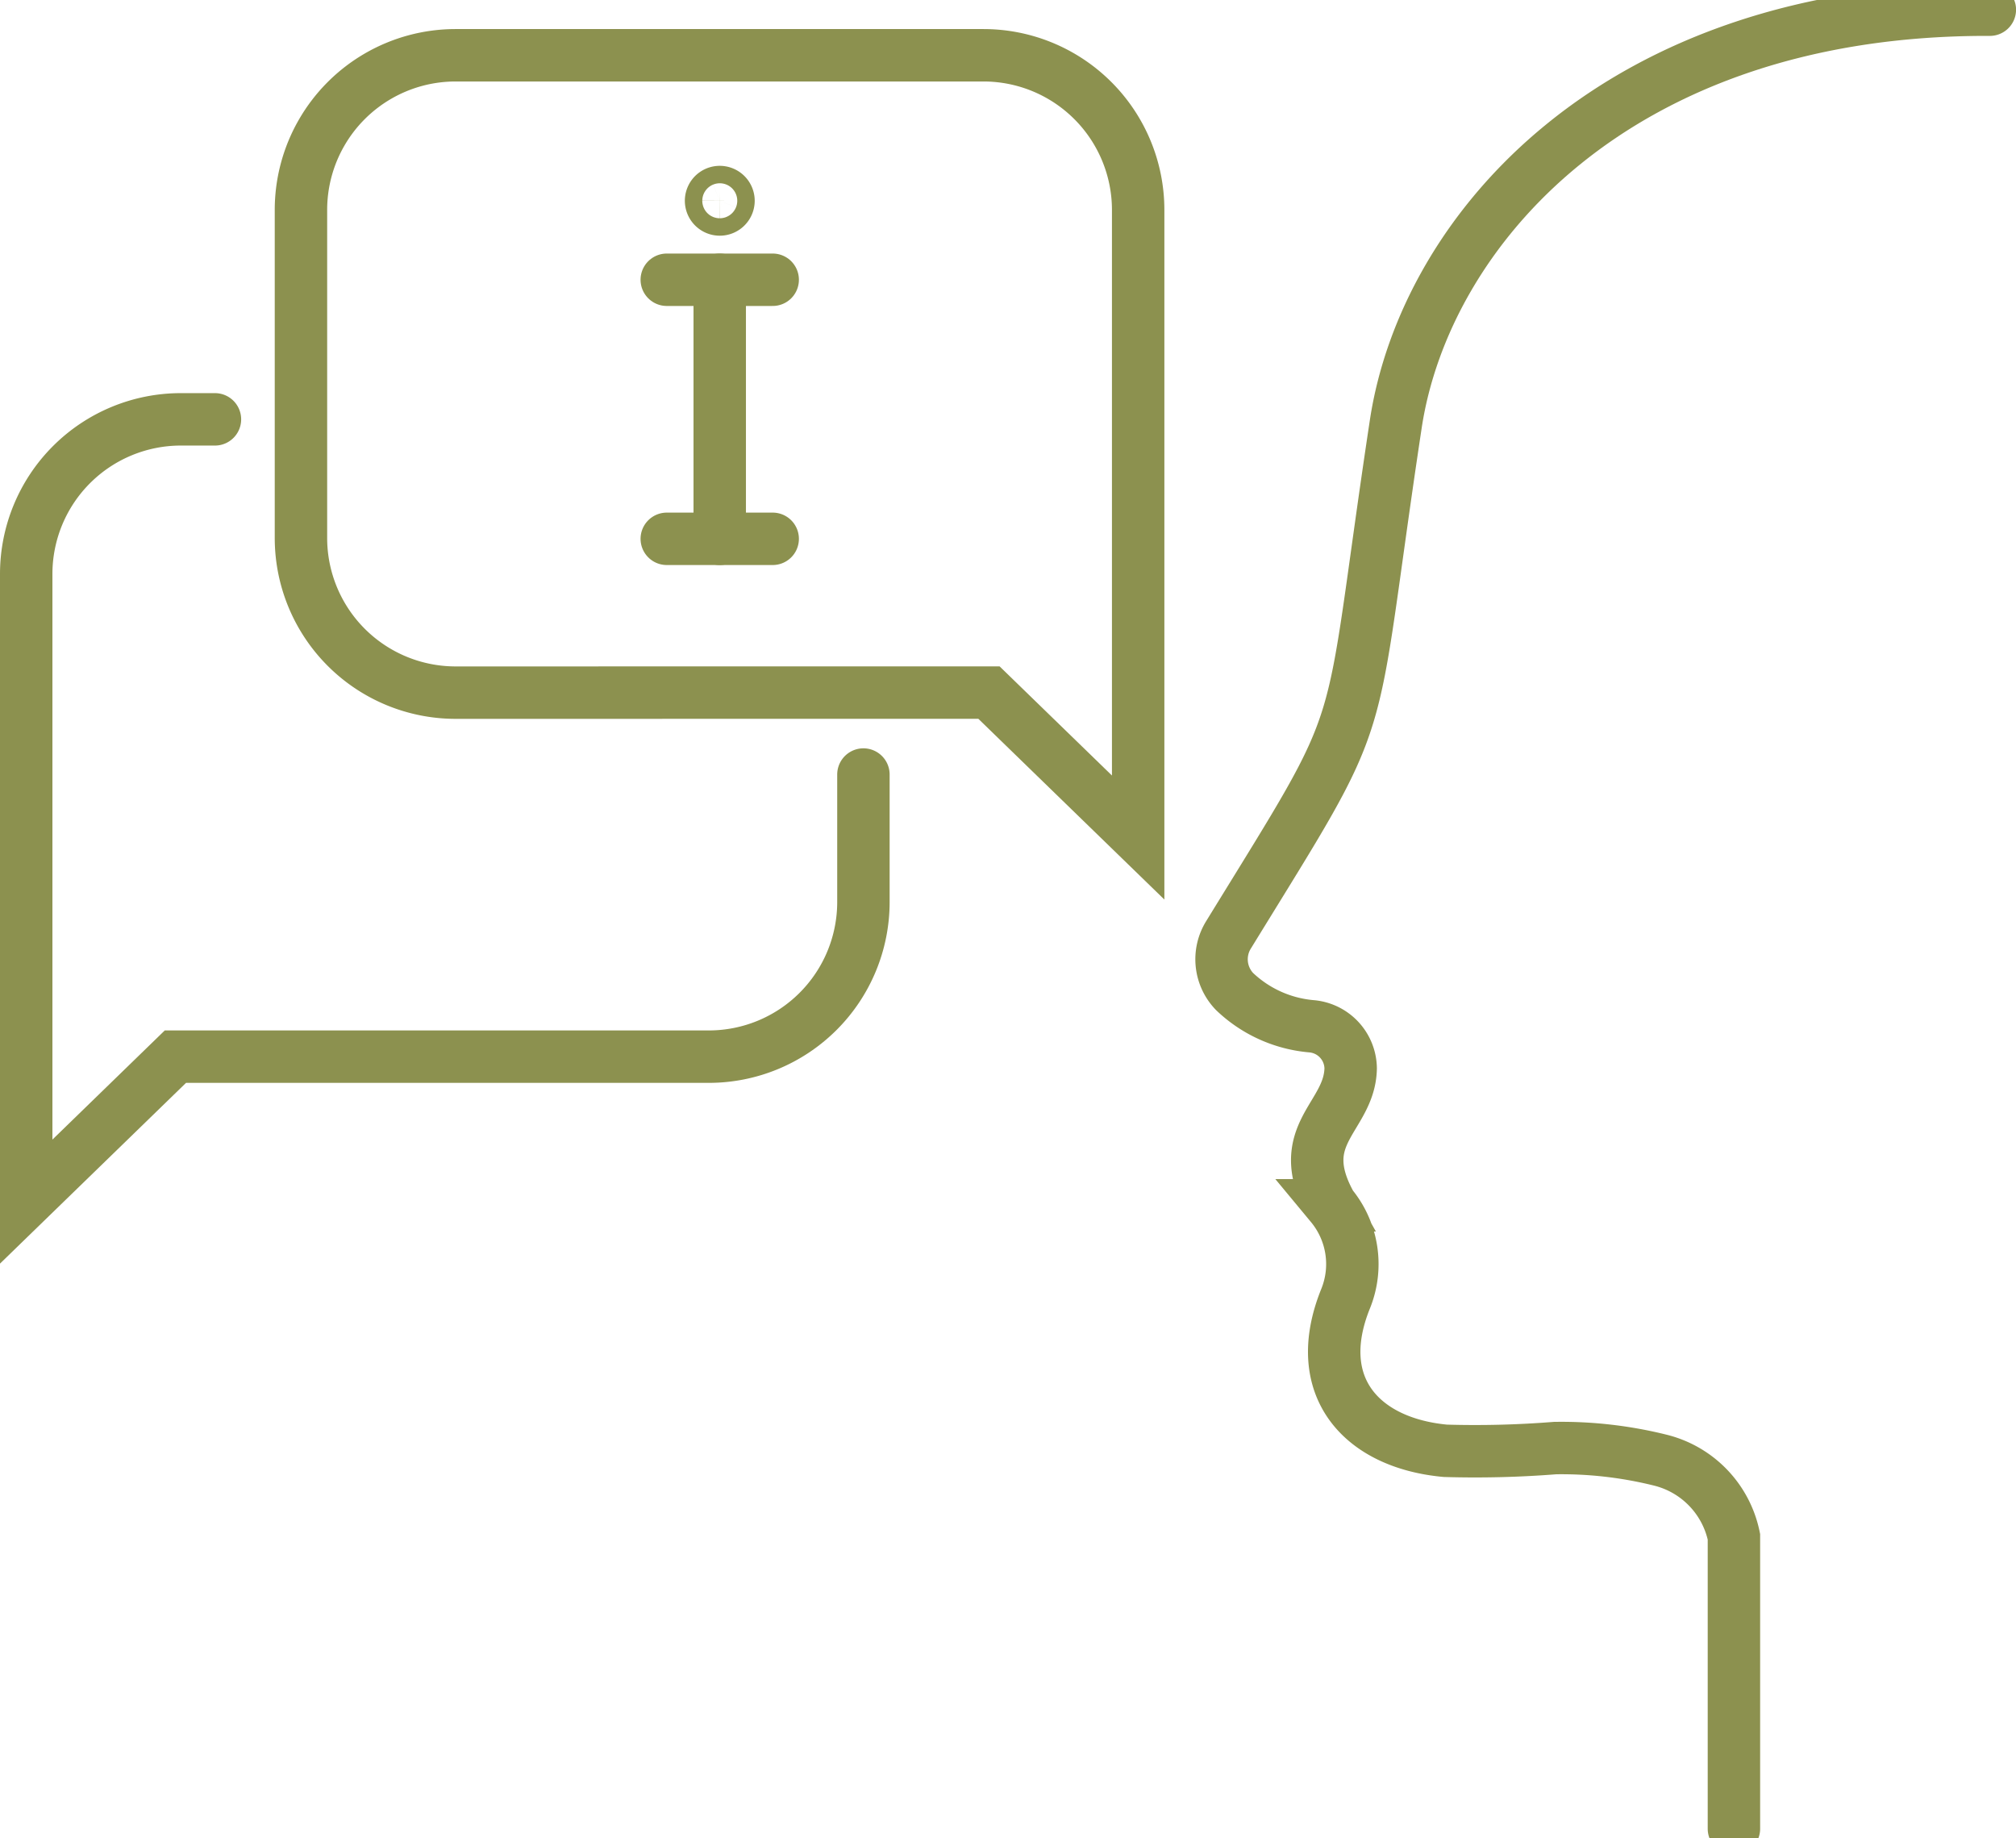
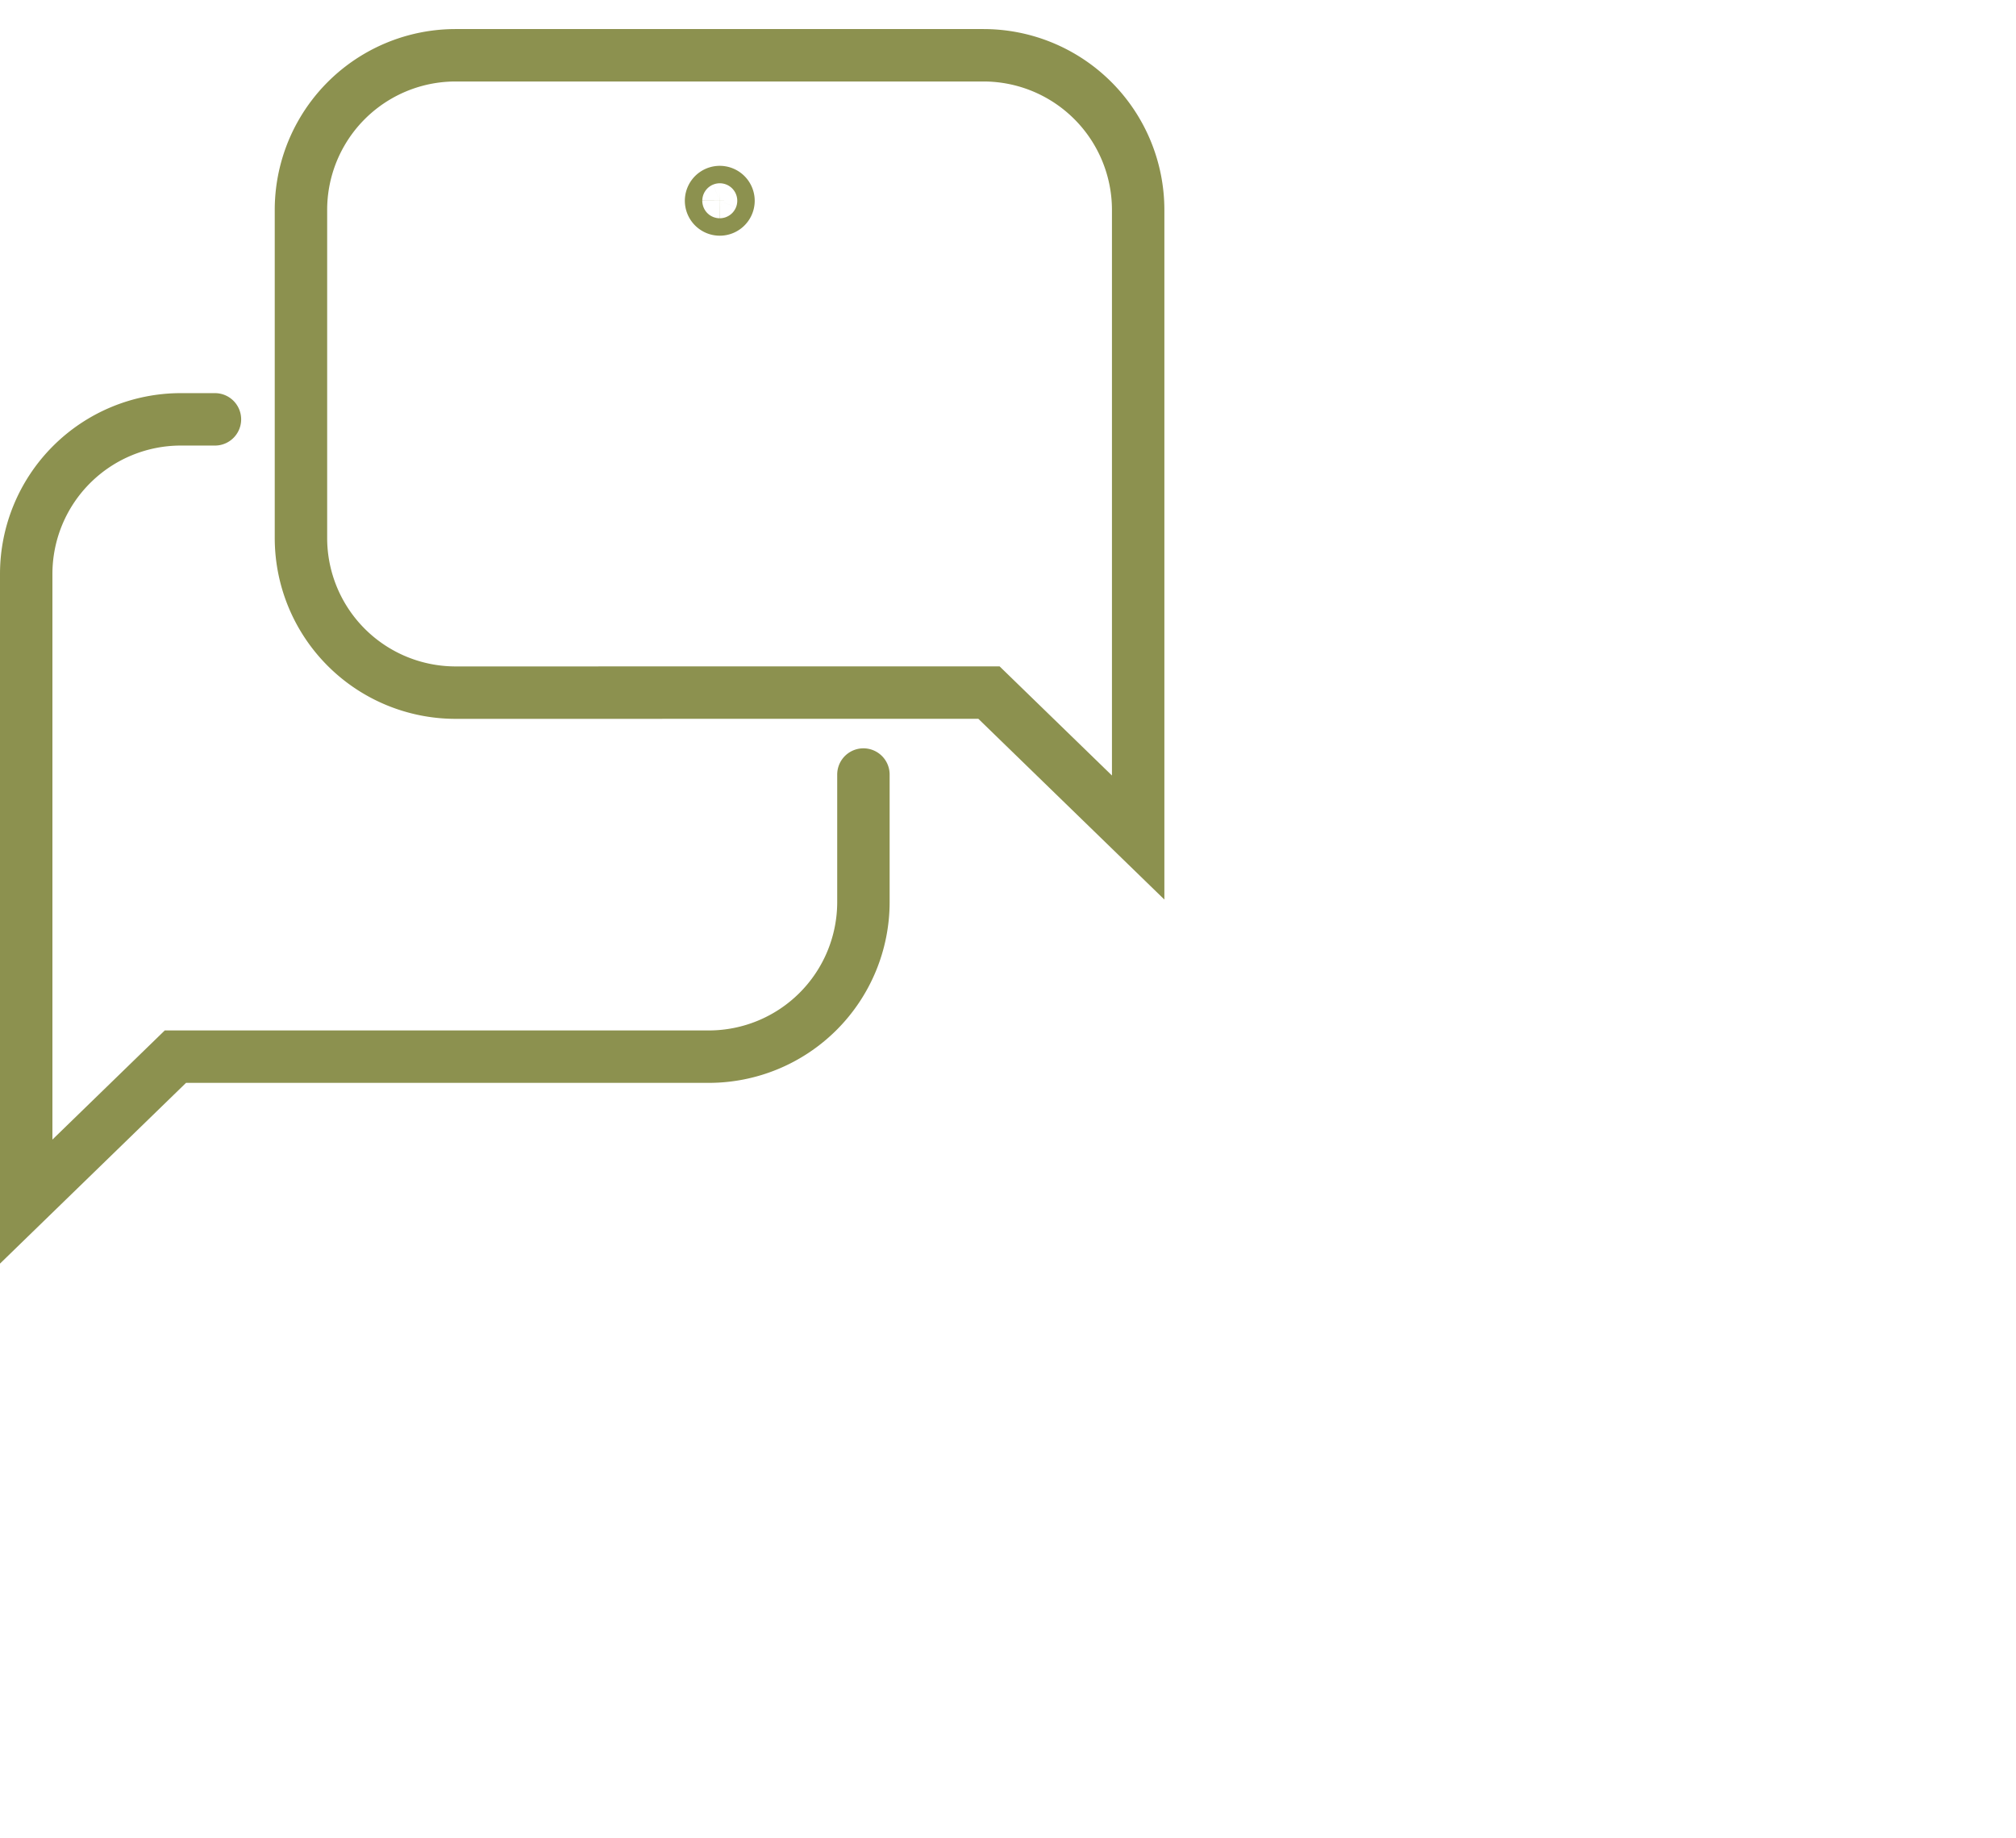
<svg xmlns="http://www.w3.org/2000/svg" preserveAspectRatio="xMidYMid slice" width="34px" height="31px" viewBox="0 0 40.688 37.761">
  <g id="Gruppe_13641" data-name="Gruppe 13641" transform="translate(-1727.44 -1884.131)">
    <g id="Gruppe_13640" data-name="Gruppe 13640">
      <g id="Gruppe_13637" data-name="Gruppe 13637">
        <path id="Pfad_13038" data-name="Pfad 13038" d="M1742.143,1888.515a.176.176,0,1,1-.177-.177A.177.177,0,0,1,1742.143,1888.515Z" fill="none" stroke="#8c914f" stroke-linecap="round" stroke-miterlimit="10" stroke-width="1.058" />
-         <line id="Linie_6187" data-name="Linie 6187" y2="5.228" transform="translate(1741.966 1890.108)" fill="none" stroke="#8c914f" stroke-linecap="round" stroke-miterlimit="10" stroke-width="1.058" />
-         <line id="Linie_6188" data-name="Linie 6188" x2="2.138" transform="translate(1740.897 1890.108)" fill="none" stroke="#8c914f" stroke-linecap="round" stroke-miterlimit="10" stroke-width="1.058" />
-         <line id="Linie_6189" data-name="Linie 6189" x2="2.138" transform="translate(1740.897 1895.336)" fill="none" stroke="#8c914f" stroke-linecap="round" stroke-miterlimit="10" stroke-width="1.058" />
      </g>
      <g id="Gruppe_13639" data-name="Gruppe 13639">
        <path id="Pfad_13039" data-name="Pfad 13039" d="M1747.4,1898.439l3.011,2.925V1888.7a3.122,3.122,0,0,0-3.122-3.122h-10.654a3.121,3.121,0,0,0-3.121,3.122v6.619a3.121,3.121,0,0,0,3.121,3.121Z" fill="none" stroke="#8c914f" stroke-linecap="round" stroke-miterlimit="10" stroke-width="1.058" />
        <g id="Gruppe_13638" data-name="Gruppe 13638">
          <path id="Pfad_13040" data-name="Pfad 13040" d="M1744.866,1900.093v2.572a3.121,3.121,0,0,1-3.121,3.121H1730.98l-3.011,2.925v-12.665a3.121,3.121,0,0,1,3.121-3.121h.688" fill="none" stroke="#8c914f" stroke-linecap="round" stroke-miterlimit="10" stroke-width="1.058" />
        </g>
-         <path id="Pfad_13041" data-name="Pfad 13041" d="M1767.6,1884.658c-7.558-.026-11.4,4.483-11.989,8.357-1.023,6.771-.423,5.506-3.376,10.312a.937.937,0,0,0,.122,1.145,2.568,2.568,0,0,0,1.543.7.864.864,0,0,1,.8.85c-.019,1-1.2,1.326-.394,2.764a1.858,1.858,0,0,1,.291,1.886c-.716,1.773.323,2.913,2.015,3.068a20.47,20.47,0,0,0,2.213-.055,8.273,8.273,0,0,1,2.126.244,2.009,2.009,0,0,1,1.484,1.545v5.893" fill="none" stroke="#8c914f" stroke-linecap="round" stroke-miterlimit="10" stroke-width="1.058" />
      </g>
    </g>
  </g>
</svg>